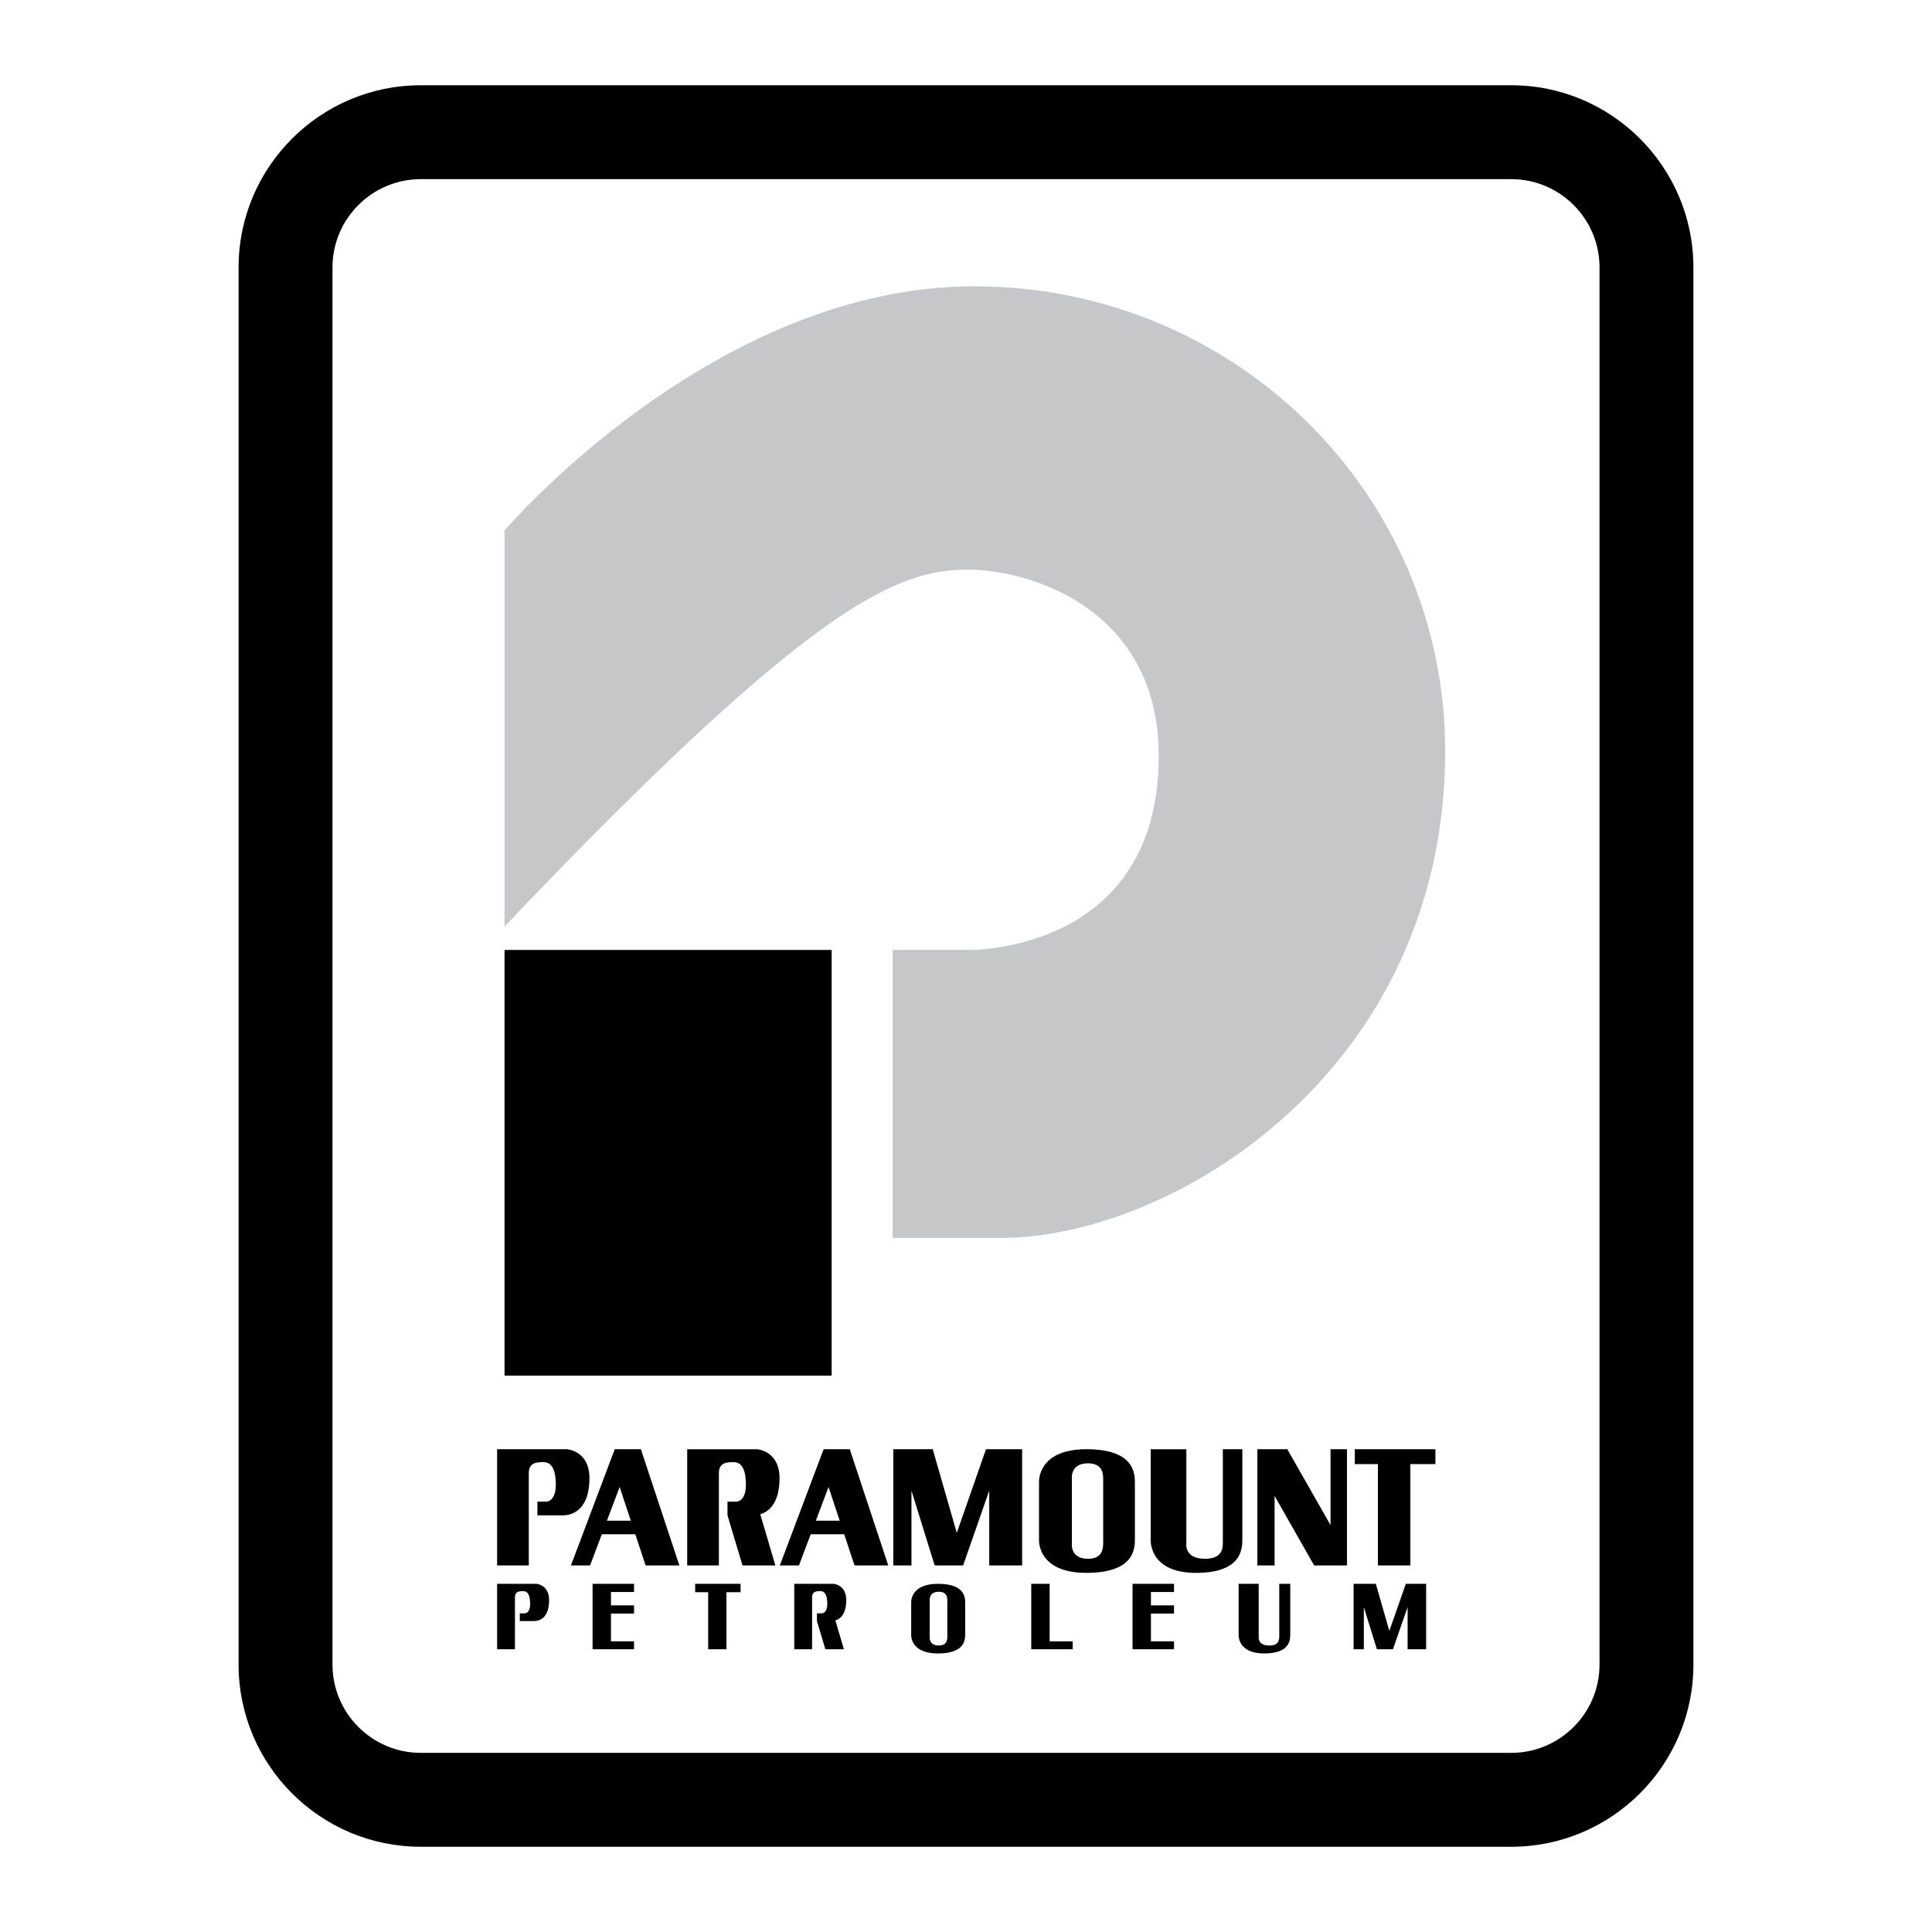
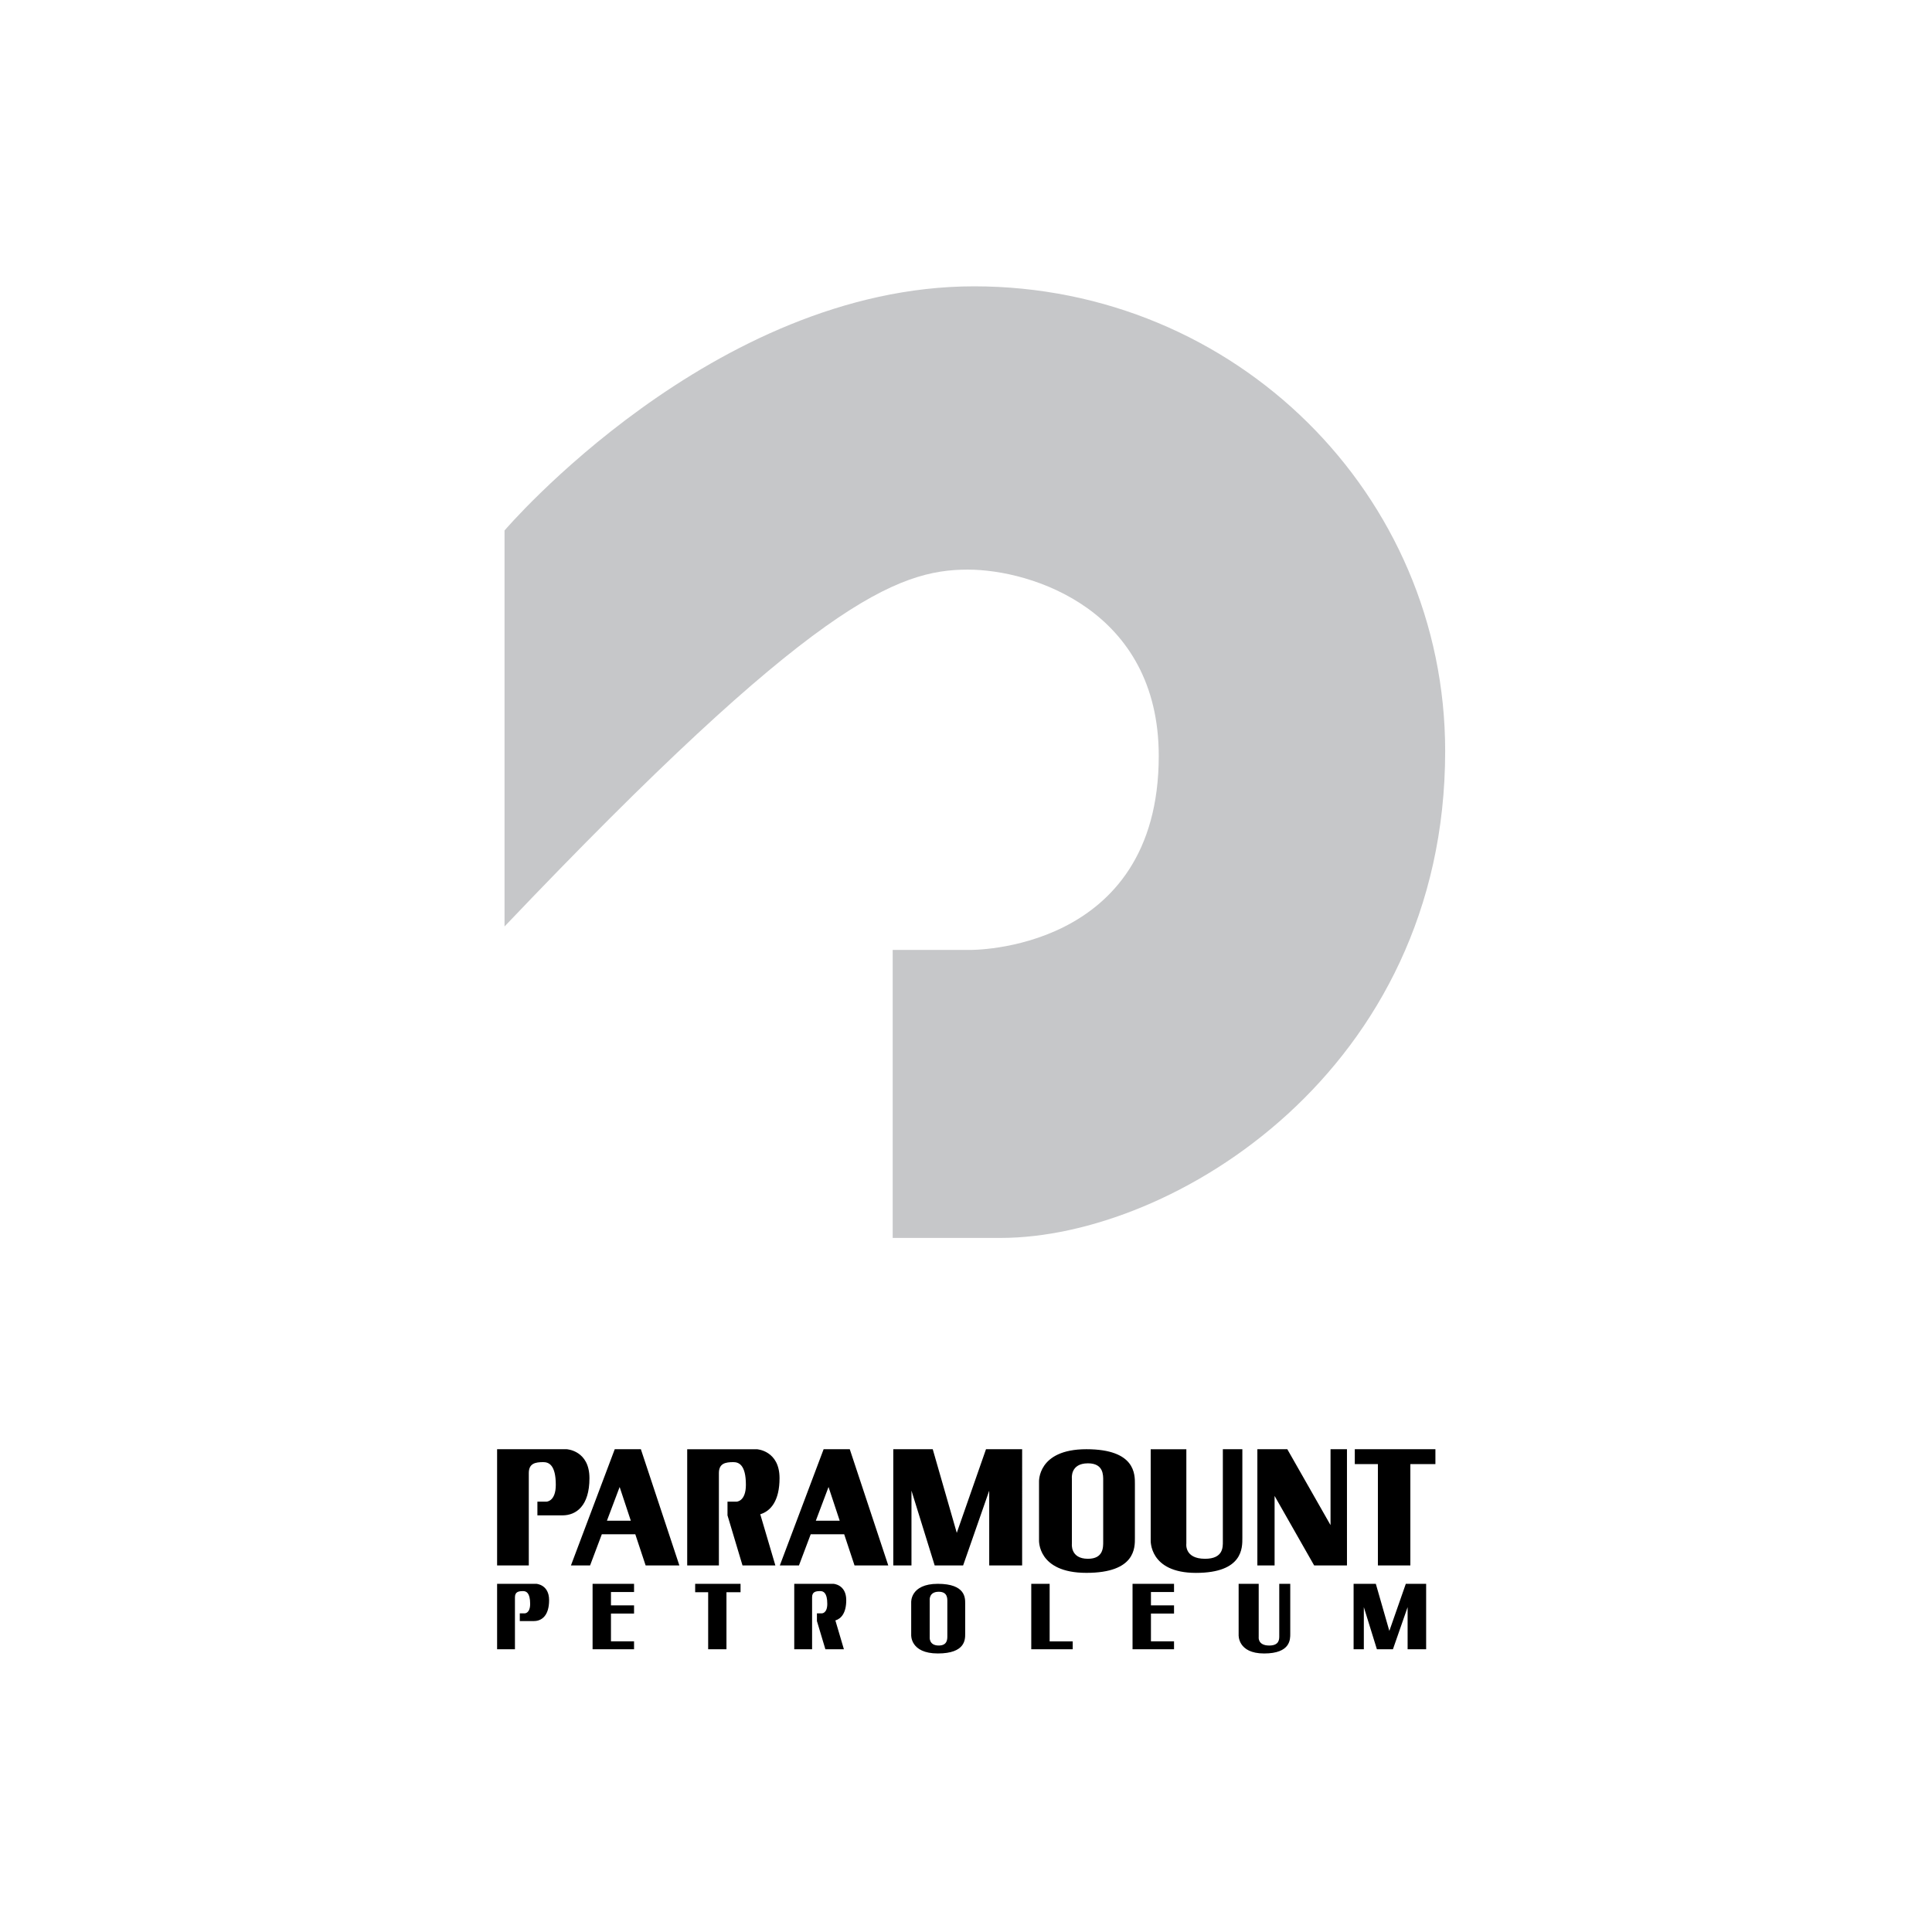
<svg xmlns="http://www.w3.org/2000/svg" width="2500" height="2500" viewBox="0 0 192.756 192.756">
  <g fill-rule="evenodd" clip-rule="evenodd">
    <path fill="#fff" d="M0 0h192.756v192.756H0V0z" />
-     <path d="M150.775 184.252c10.023 0 18.176-8.154 18.176-18.176V26.681c0-10.022-8.152-18.176-18.176-18.176H41.98c-10.022 0-18.176 8.154-18.176 18.176v139.396c0 10.021 8.154 18.176 18.176 18.176h108.795v-.001z" />
    <path d="M41.98 174.883c-4.856 0-8.807-3.951-8.807-8.807V26.681c0-4.856 3.951-8.808 8.807-8.808h108.795c4.857 0 8.809 3.952 8.809 8.808v139.396c0 4.855-3.951 8.807-8.809 8.807H41.98v-.001z" fill="#fff" />
-     <path d="M82.974 137.25V94.776H50.337v42.474h32.637z" />
    <path d="M50.337 92.434V52.927s20.769-24.36 46.846-24.36c26.078 0 47.002 20.769 47.002 46.378 0 31.856-27.17 48.563-44.348 48.563H89.064V94.776h7.651s18.894.312 18.894-19.363c0-14.522-12.648-18.583-19.05-18.583-7.027.001-15.459 3.28-46.222 35.604z" fill="#c6c7c9" />
    <path d="M49.596 156.184V144.59h6.949s2.265.117 2.265 2.889-1.327 3.709-2.694 3.709h-2.499v-1.367h.898s.937 0 .937-1.678c0-1.992-.703-2.266-1.249-2.266-.781 0-1.445.117-1.445 1.094v9.213h-3.162zM77.775 147.479c0-2.771-2.264-2.889-2.264-2.889h-6.949v11.594h3.162v-9.213c0-.977.664-1.094 1.444-1.094.547 0 1.25.273 1.25 2.266 0 1.678-.937 1.678-.937 1.678h-.898v1.367l1.497 4.996h3.279l-1.507-5.107c1.055-.315 1.923-1.356 1.923-3.598zM64.415 156.184h3.366L63.94 144.59h-2.607l-4.37 11.594h1.91l1.171-3.11h3.34l1.031 3.11zM85.256 156.184h3.367l-3.841-11.594h-2.609l-4.369 11.594h1.909l1.172-3.11h3.34l1.031 3.11zM98.373 144.59l-2.915 8.344-2.398-8.344h-3.937v11.594h1.815v-7.463l2.315 7.463h2.839l2.603-7.463v7.463h3.284V144.59h-3.606zM113.229 148.062c0-.936.078-3.473-4.84-3.473-4.92 0-4.725 3.279-4.725 3.279v5.777s-.195 3.279 4.725 3.279c4.918 0 4.84-2.537 4.84-3.475v-5.387zM123.949 144.59h-1.945v9.213c0 .547.045 1.717-1.775 1.717-2.096 0-1.867-1.521-1.867-1.521v-9.408h-3.557v9.057s-.188 3.279 4.516 3.279c4.705 0 4.629-2.537 4.629-3.475v-8.862h-.001zM132.748 144.59v7.572l-4.312-7.572h-2.989v11.594h1.719v-6.936l3.947 6.936h3.274V144.59h-1.639zM143.211 144.59h-8.043v1.482h2.305v10.112h3.238v-10.112h2.5v-1.482zM49.596 164.547v-6.529h3.913s1.275.066 1.275 1.627-.747 2.088-1.517 2.088H51.86v-.77h.506s.527 0 .527-.945c0-1.119-.396-1.273-.704-1.273-.439 0-.813.064-.813.615v5.188h-1.78v-.001zM84.43 159.645c0-1.561-1.275-1.627-1.275-1.627h-3.913v6.529h1.78v-5.188c0-.551.374-.615.813-.615.308 0 .703.154.703 1.273 0 .945-.527.945-.527.945h-.506v.77l.843 2.814h1.847l-.849-2.875c.595-.177 1.084-.765 1.084-2.026zM140.258 158.018l-1.643 4.699-1.349-4.699h-2.217v6.529h1.021v-4.203l1.303 4.203h1.6l1.465-4.203v4.203h1.849v-6.529h-2.029zM96.296 159.975c0-.527.044-1.957-2.726-1.957s-2.66 1.848-2.66 1.848v3.252s-.11 1.848 2.66 1.848 2.726-1.43 2.726-1.957v-3.034zM128.73 158.018h-1.098v5.188c0 .309.027.969-.998.969-1.18 0-1.053-.857-1.053-.857v-5.299h-2.002v5.1s-.105 1.848 2.543 1.848 2.607-1.43 2.607-1.957v-4.992h.001zM73.885 158.018h-4.528v.836h1.297v5.693h1.825v-5.693h1.406v-.836zM60.956 163.758v-2.772h2.303v-.82h-2.303v-1.328h2.303v-.82h-4.137v6.529h4.137v-.789h-2.303zM114.83 163.758v-2.772h2.303v-.82h-2.303v-1.328h2.303v-.82h-4.139v6.529h4.139v-.789h-2.303zM104.723 163.758v-5.74h-1.834v6.529h4.136v-.789h-2.302z" />
    <path fill="#fff" d="M60.554 151.721l1.268-3.364 1.114 3.364h-2.382zM81.395 151.721l1.268-3.364 1.114 3.364h-2.382zM108.545 155.52c-1.797 0-1.602-1.521-1.602-1.521v-6.48s-.195-1.523 1.602-1.523c1.561 0 1.521 1.172 1.521 1.719v6.09c0 .545.039 1.715-1.521 1.715zM93.659 164.174c-1.011 0-.901-.857-.901-.857v-3.648s-.11-.859.901-.859c.879 0 .857.66.857.969v3.428c0 .307.022.967-.857.967z" />
  </g>
</svg>